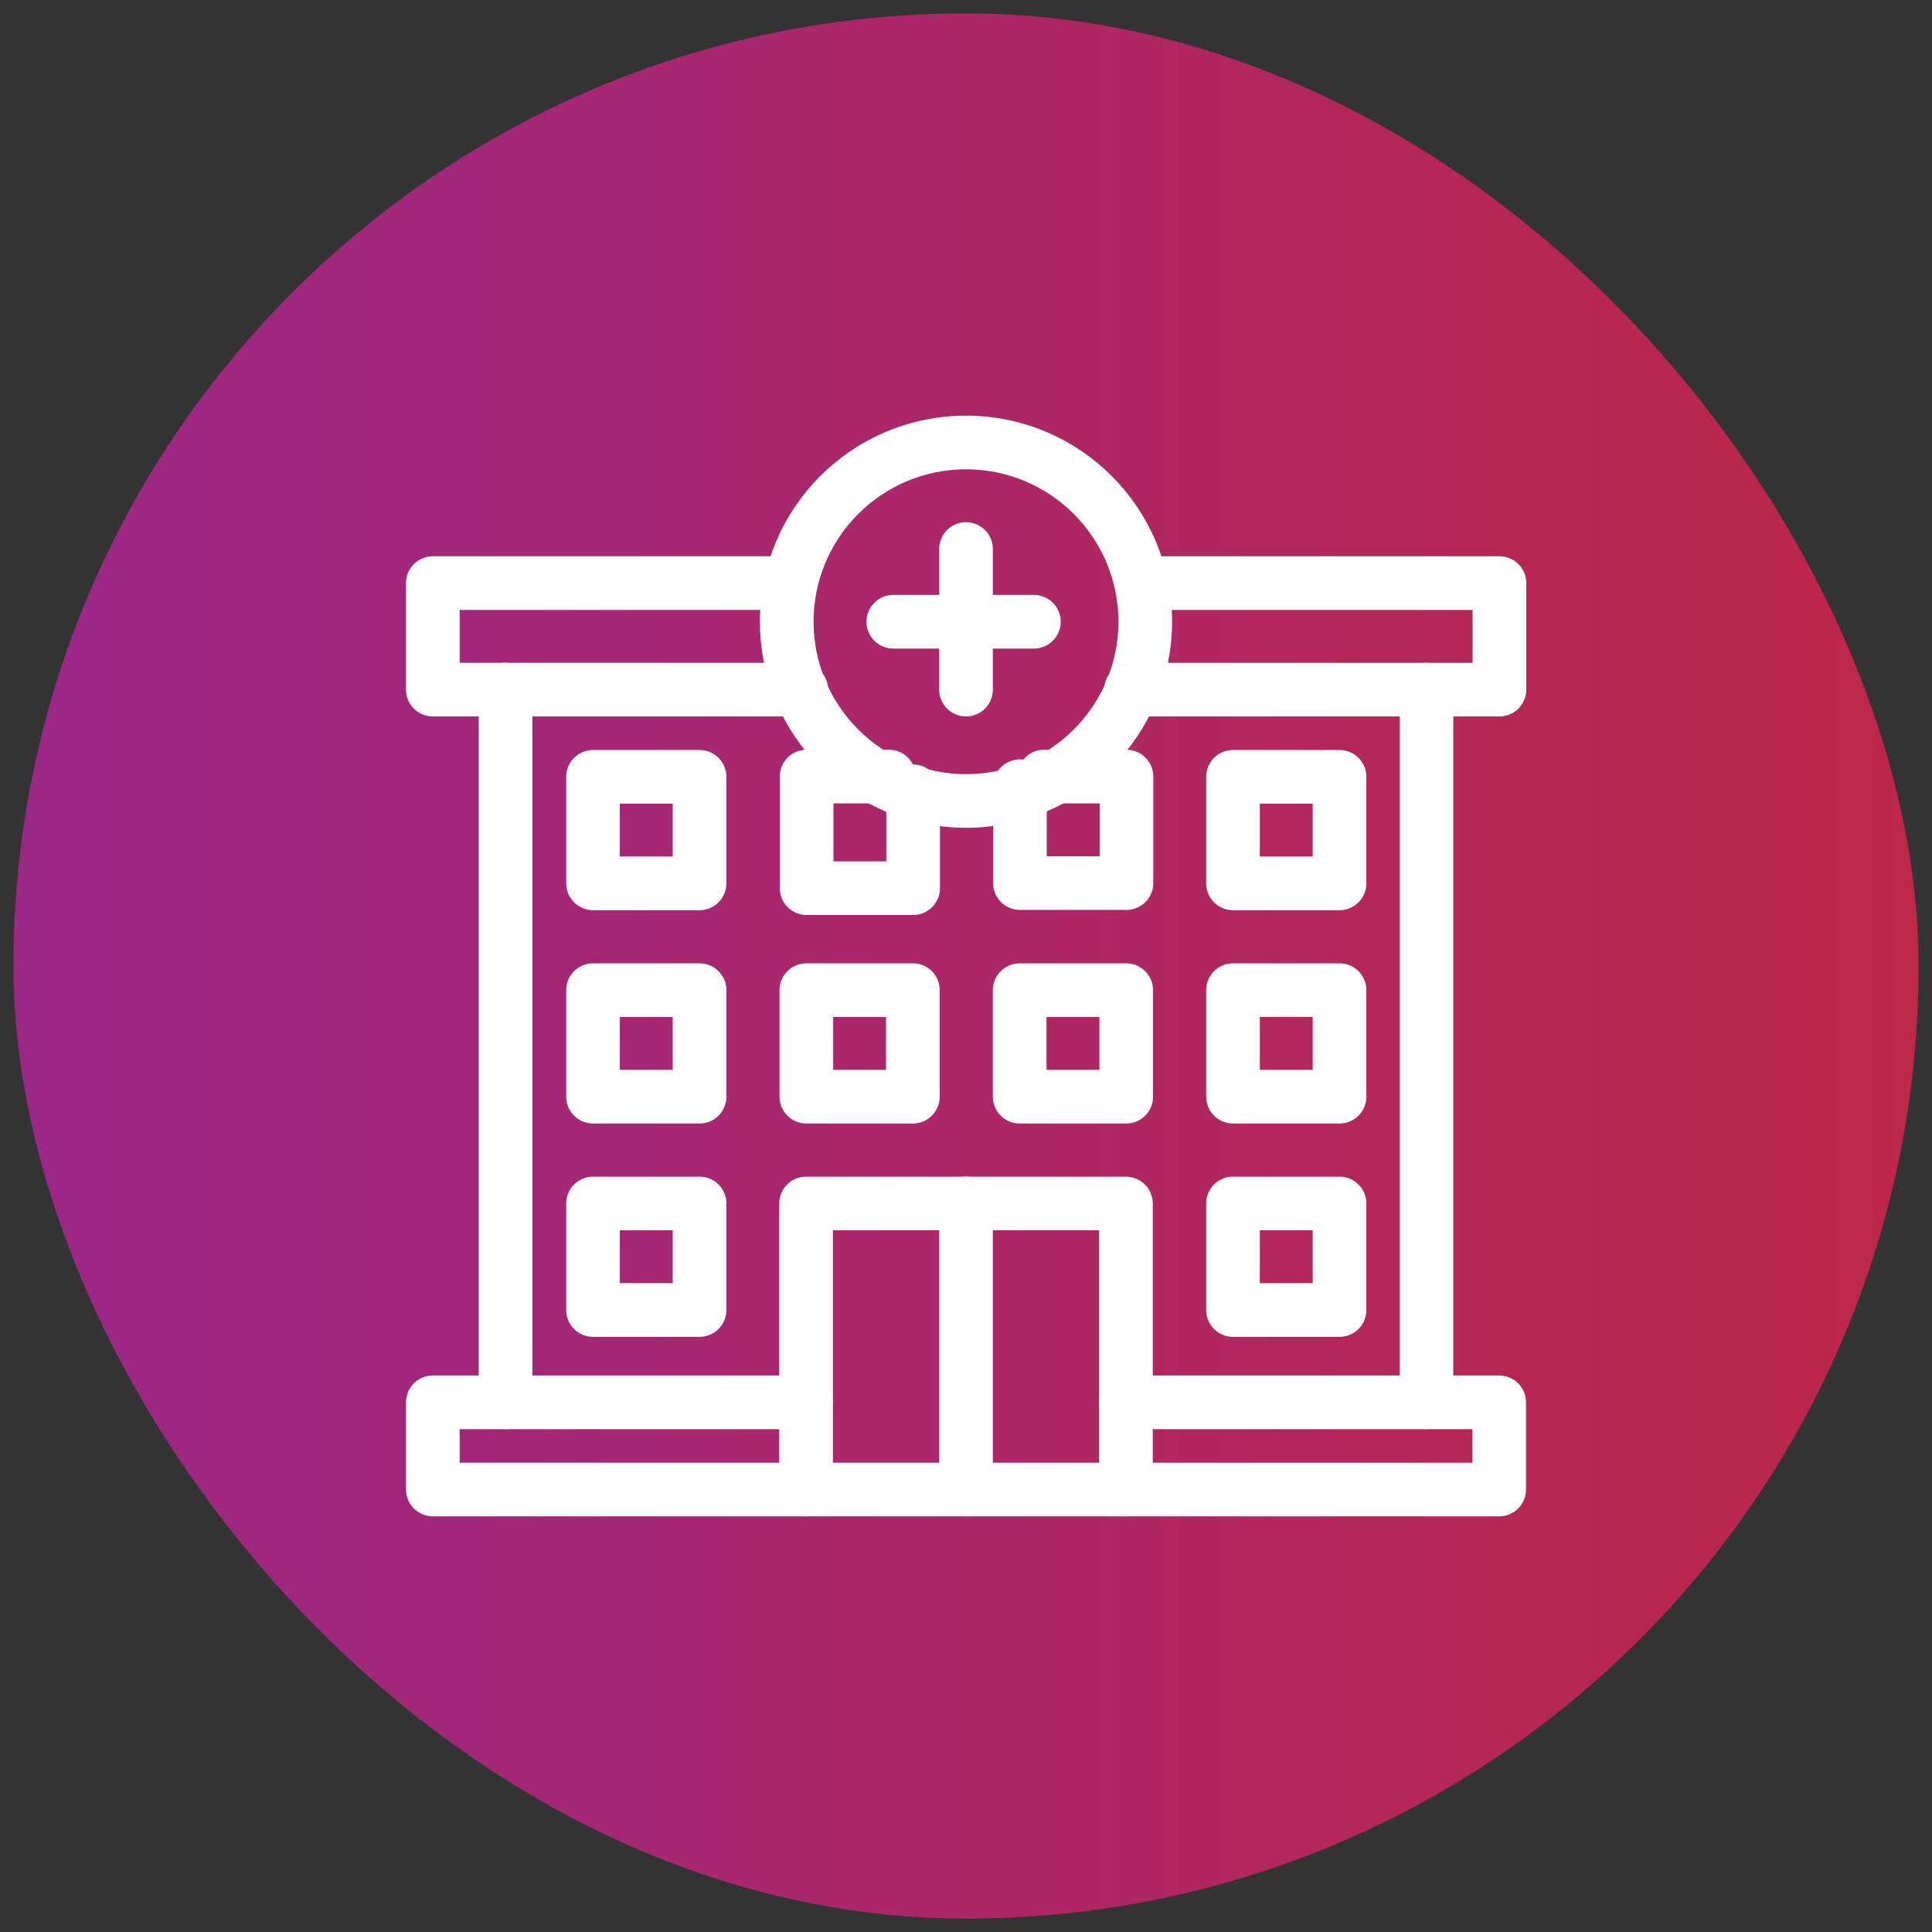
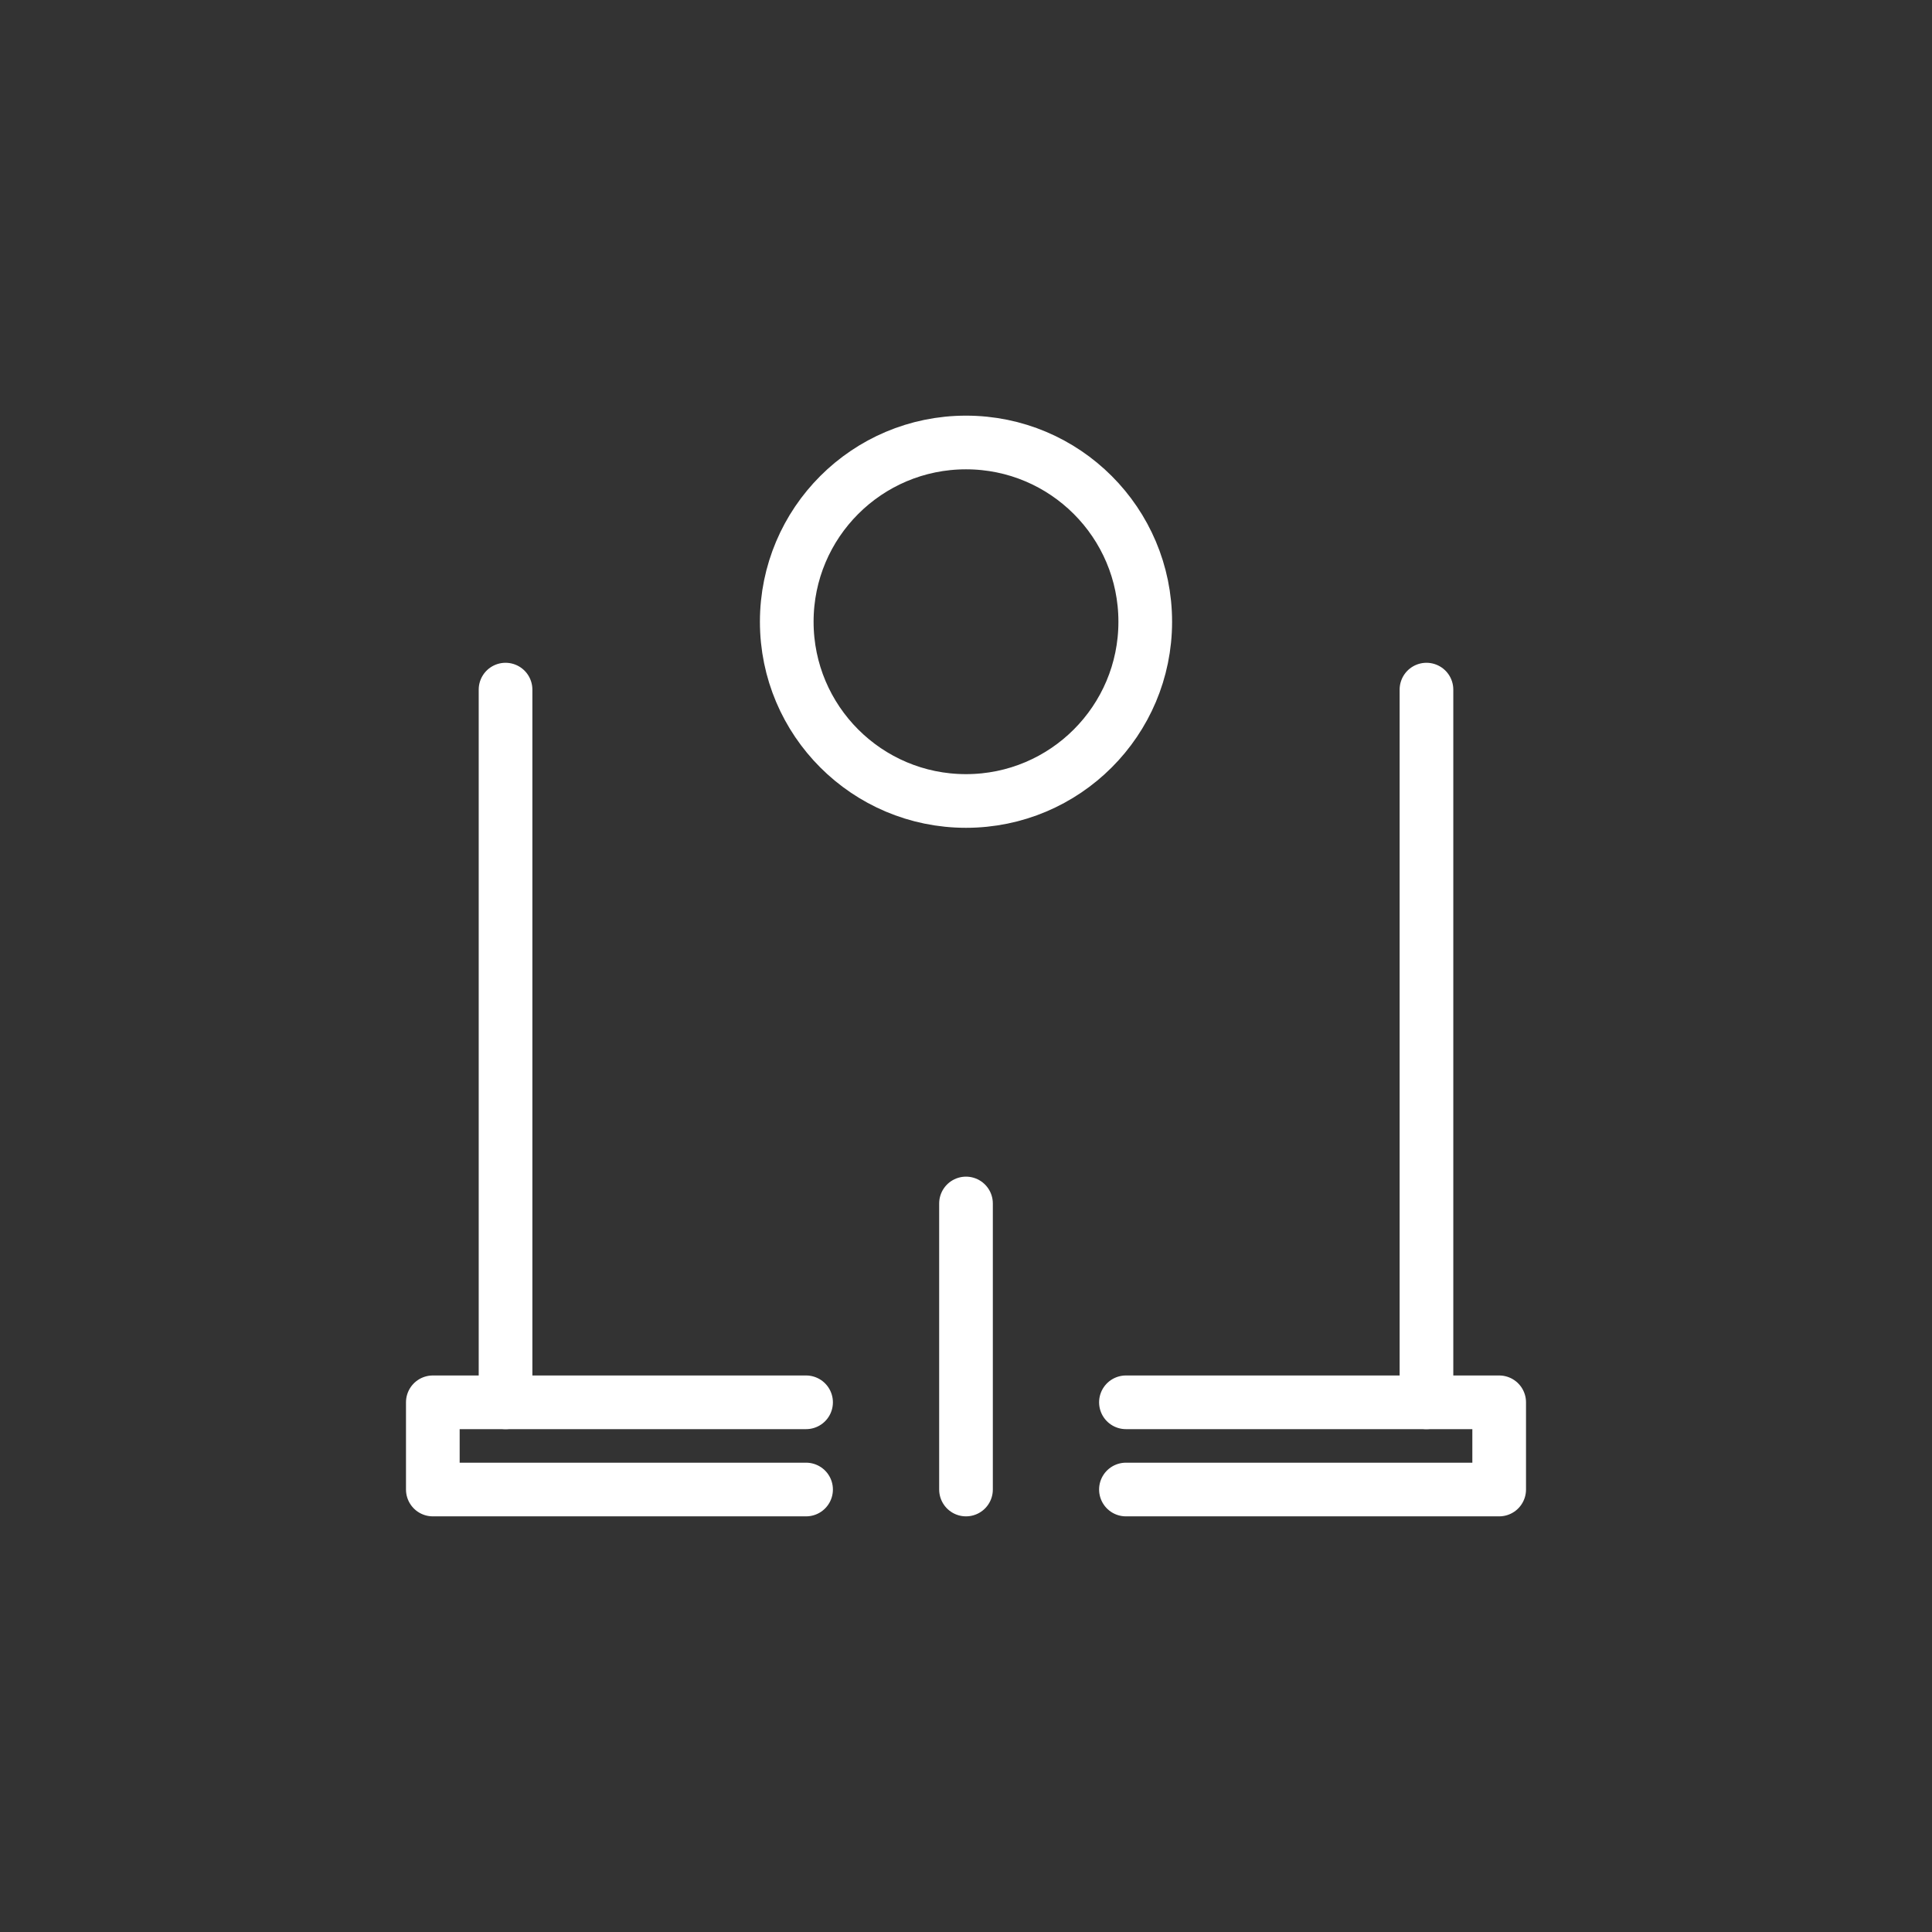
<svg xmlns="http://www.w3.org/2000/svg" viewBox="0 0 72 72">
  <rect x="0" y="0" width="72" height="72" fill="#333333" stroke="none" />
  <defs>
    <style>
      .cls-1 {
        fill: url(#linear-gradient);
        mix-blend-mode: multiply;
      }

      .cls-2 {
        fill-rule: evenodd;
      }

      .cls-2, .cls-3 {
        fill: none;
        stroke: #fff;
        stroke-linecap: round;
        stroke-linejoin: round;
        stroke-width: 2px;
      }

      .cls-4 {
        isolation: isolate;
      }

      .cls-5 {
        fill: #1d1b1b;
        opacity: 0;
      }
    </style>
    <linearGradient id="linear-gradient" x1=".5" y1="36" x2="71.5" y2="36" gradientUnits="userSpaceOnUse">
      <stop offset="0" stop-color="#9b2787" />
      <stop offset="1" stop-color="#bd2748" />
    </linearGradient>
  </defs>
  <g class="cls-4">
    <g id="Layer_1" data-name="Layer 1">
-       <rect class="cls-1" x=".5" y=".5" width="71" height="71" rx="35.5" ry="35.5" />
      <g>
        <rect class="cls-5" x="13.81" y="13.81" width="44.38" height="44.37" rx="2.77" ry="2.77" />
        <g id="Page-1">
          <g id="EnableX-startup-outreach--01">
            <g id="images">
              <g id="Group-24">
                <g id="Group-23">
                  <g id="telehealth">
                    <g id="Healthcare">
                      <path id="Shape" class="cls-3" d="m18.84,52.26v-26.56m34.32,0v26.56" />
-                       <polygon id="Path" class="cls-3" points="30.04 44.85 41.96 44.85 41.96 55.51 30.04 55.51 30.04 44.85" />
                      <path id="Shape-2" data-name="Shape" class="cls-3" d="m30.04,55.51h-13.91v-3.25h13.91m11.92,0h13.91v3.25h-13.91" />
                      <line id="Path-2" data-name="Path" class="cls-3" x1="36" y1="44.85" x2="36" y2="55.51" />
-                       <path id="Shape-3" data-name="Shape" class="cls-2" d="m29.86,25.7h-13.73v-3.97h13.19m13.37,0h13.19v3.97h-13.73m-20.05,3.25h3.97v3.97h-3.97v-3.97Zm23.85,0h3.97v3.97h-3.97v-3.97Zm-23.85,7.95h3.97v3.97h-3.97v-3.97Zm0,7.95h3.97v3.97h-3.97v-3.97Zm23.85,0h3.97v3.97h-3.97v-3.97Zm-15.9-7.95h3.97v3.97h-3.97v-3.97Zm7.95,0h3.97v3.97h-3.97v-3.97Zm7.95,0h3.97v3.97h-3.97v-3.97Zm-11.92-7.41v3.61h-3.97v-4.16h3.07m5.78,0h3.07v3.97h-3.97v-3.61" />
                      <circle id="Oval" class="cls-3" cx="36" cy="23.17" r="6.68" />
-                       <path id="Shape-4" data-name="Shape" class="cls-3" d="m36,20.46v5.24m-2.71-2.53h5.24" />
                    </g>
                  </g>
                </g>
              </g>
            </g>
          </g>
        </g>
      </g>
    </g>
  </g>
</svg>